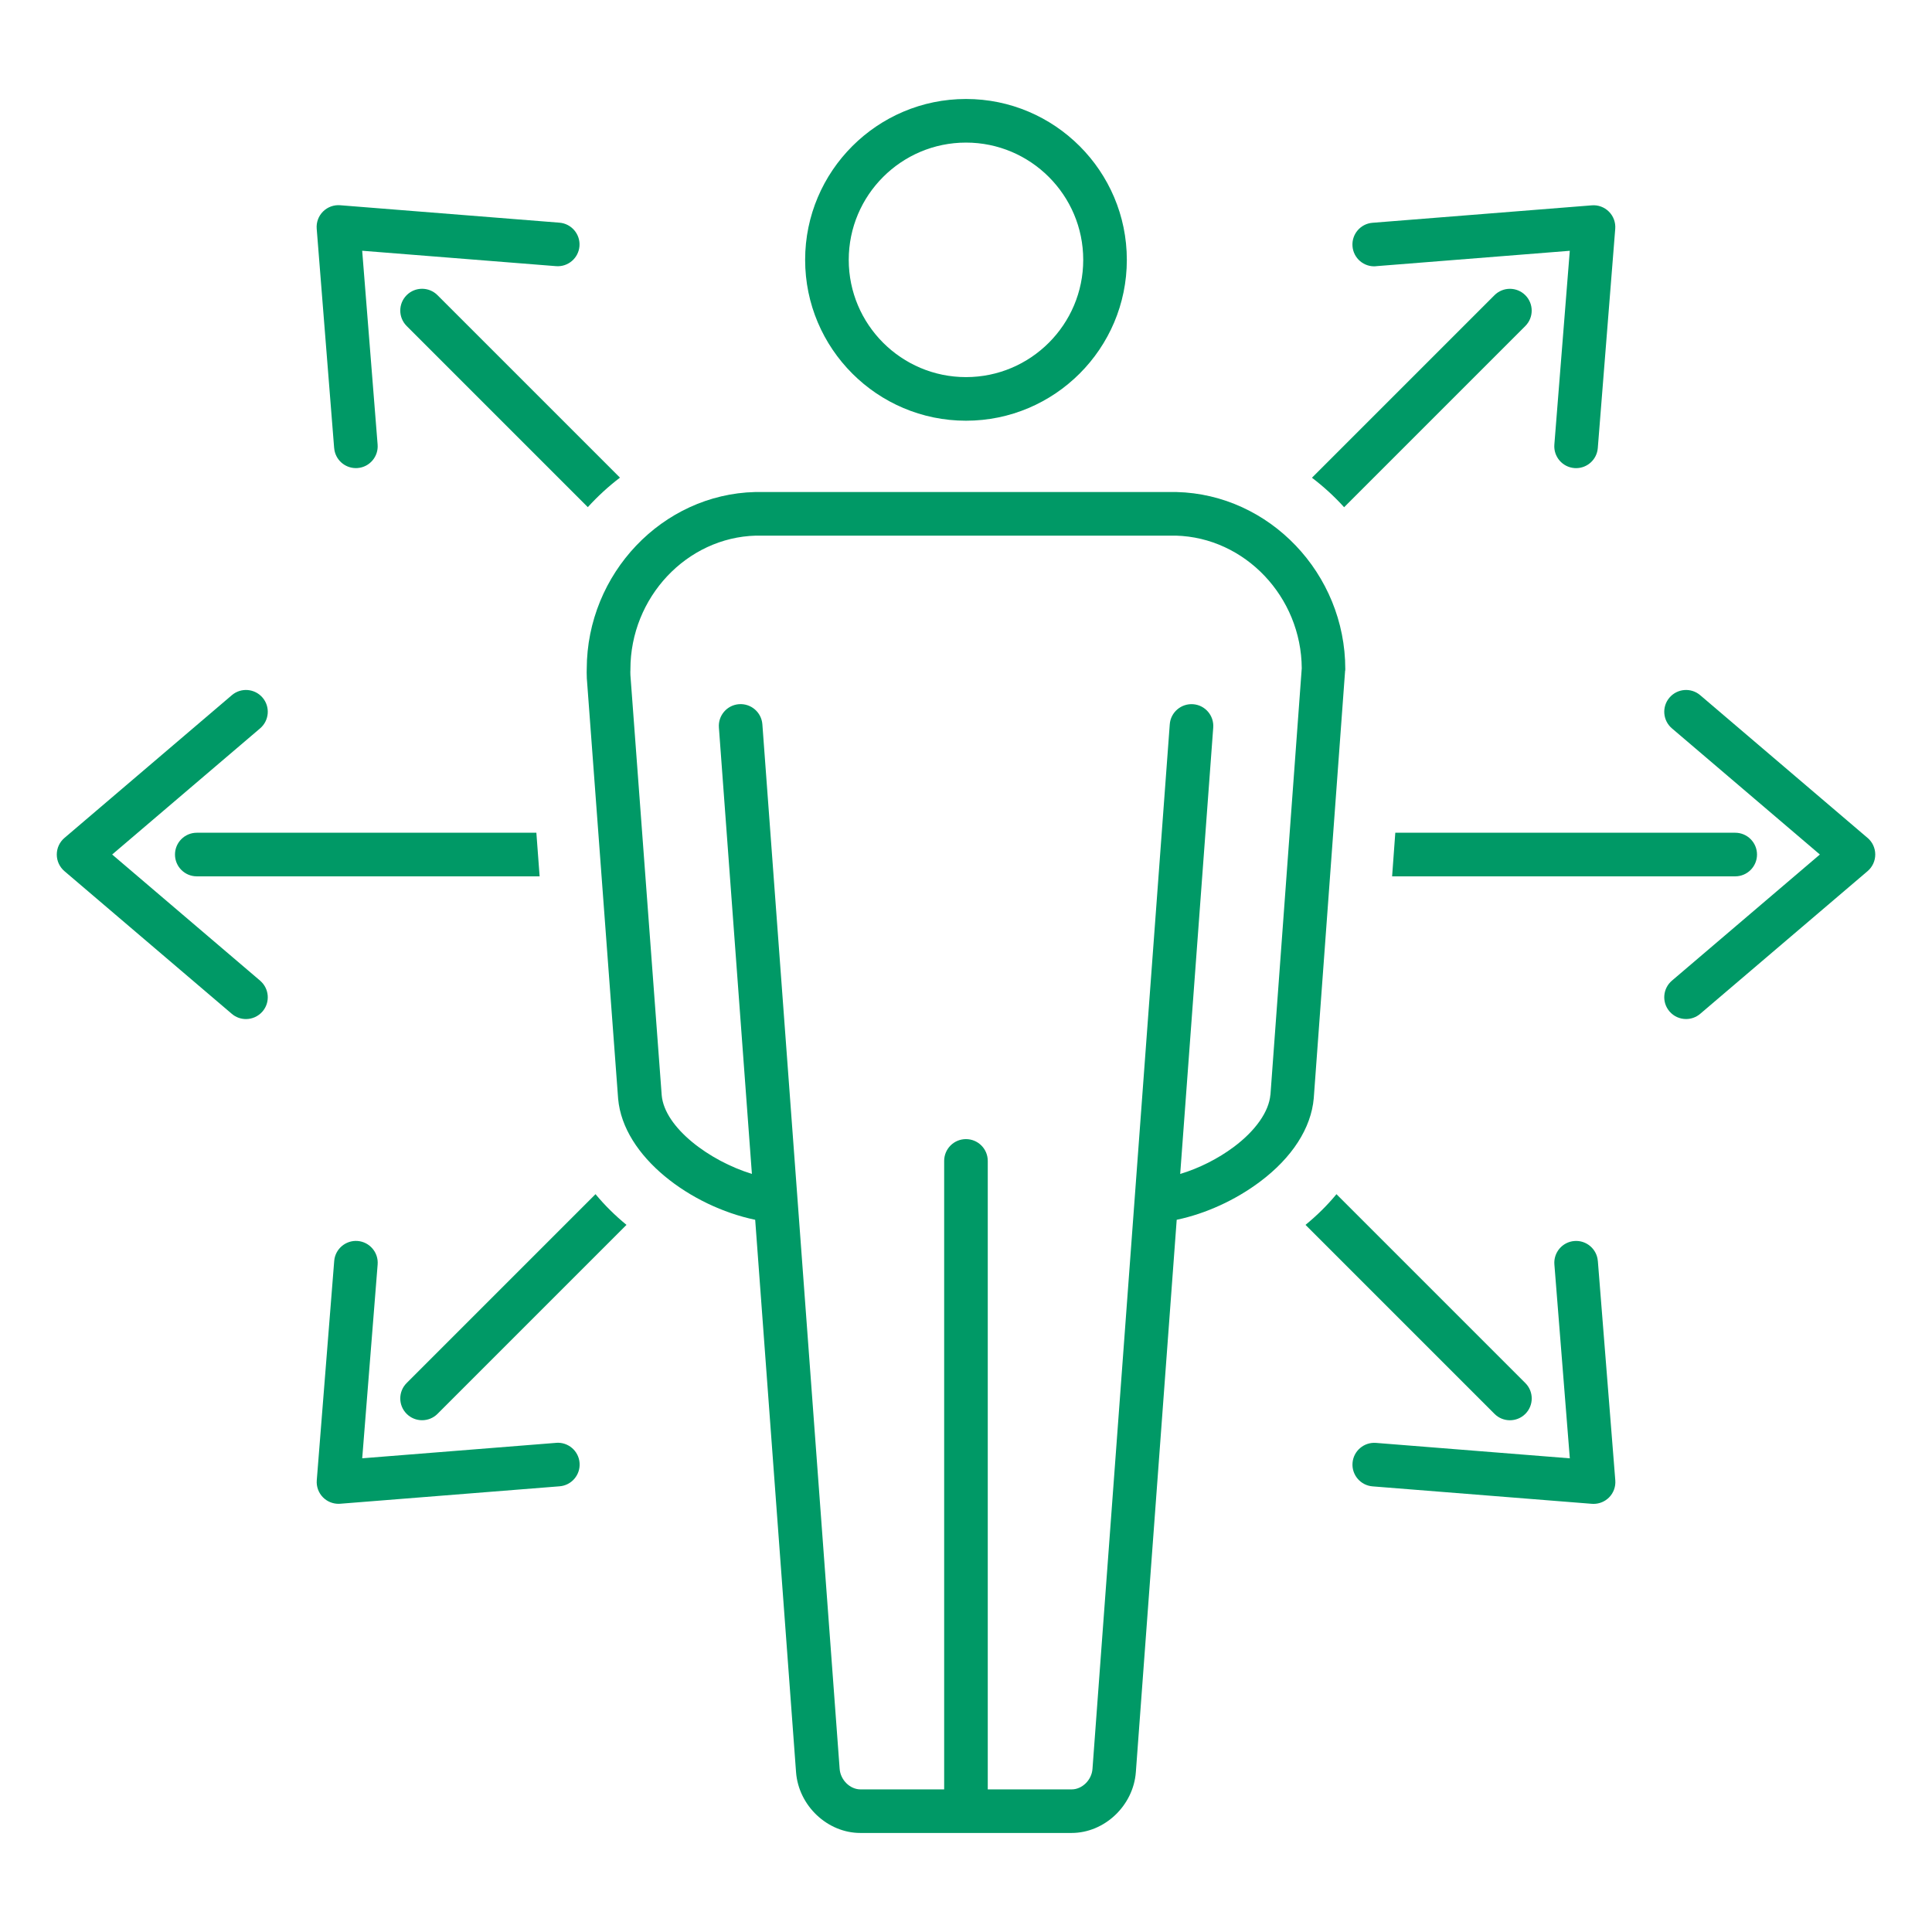
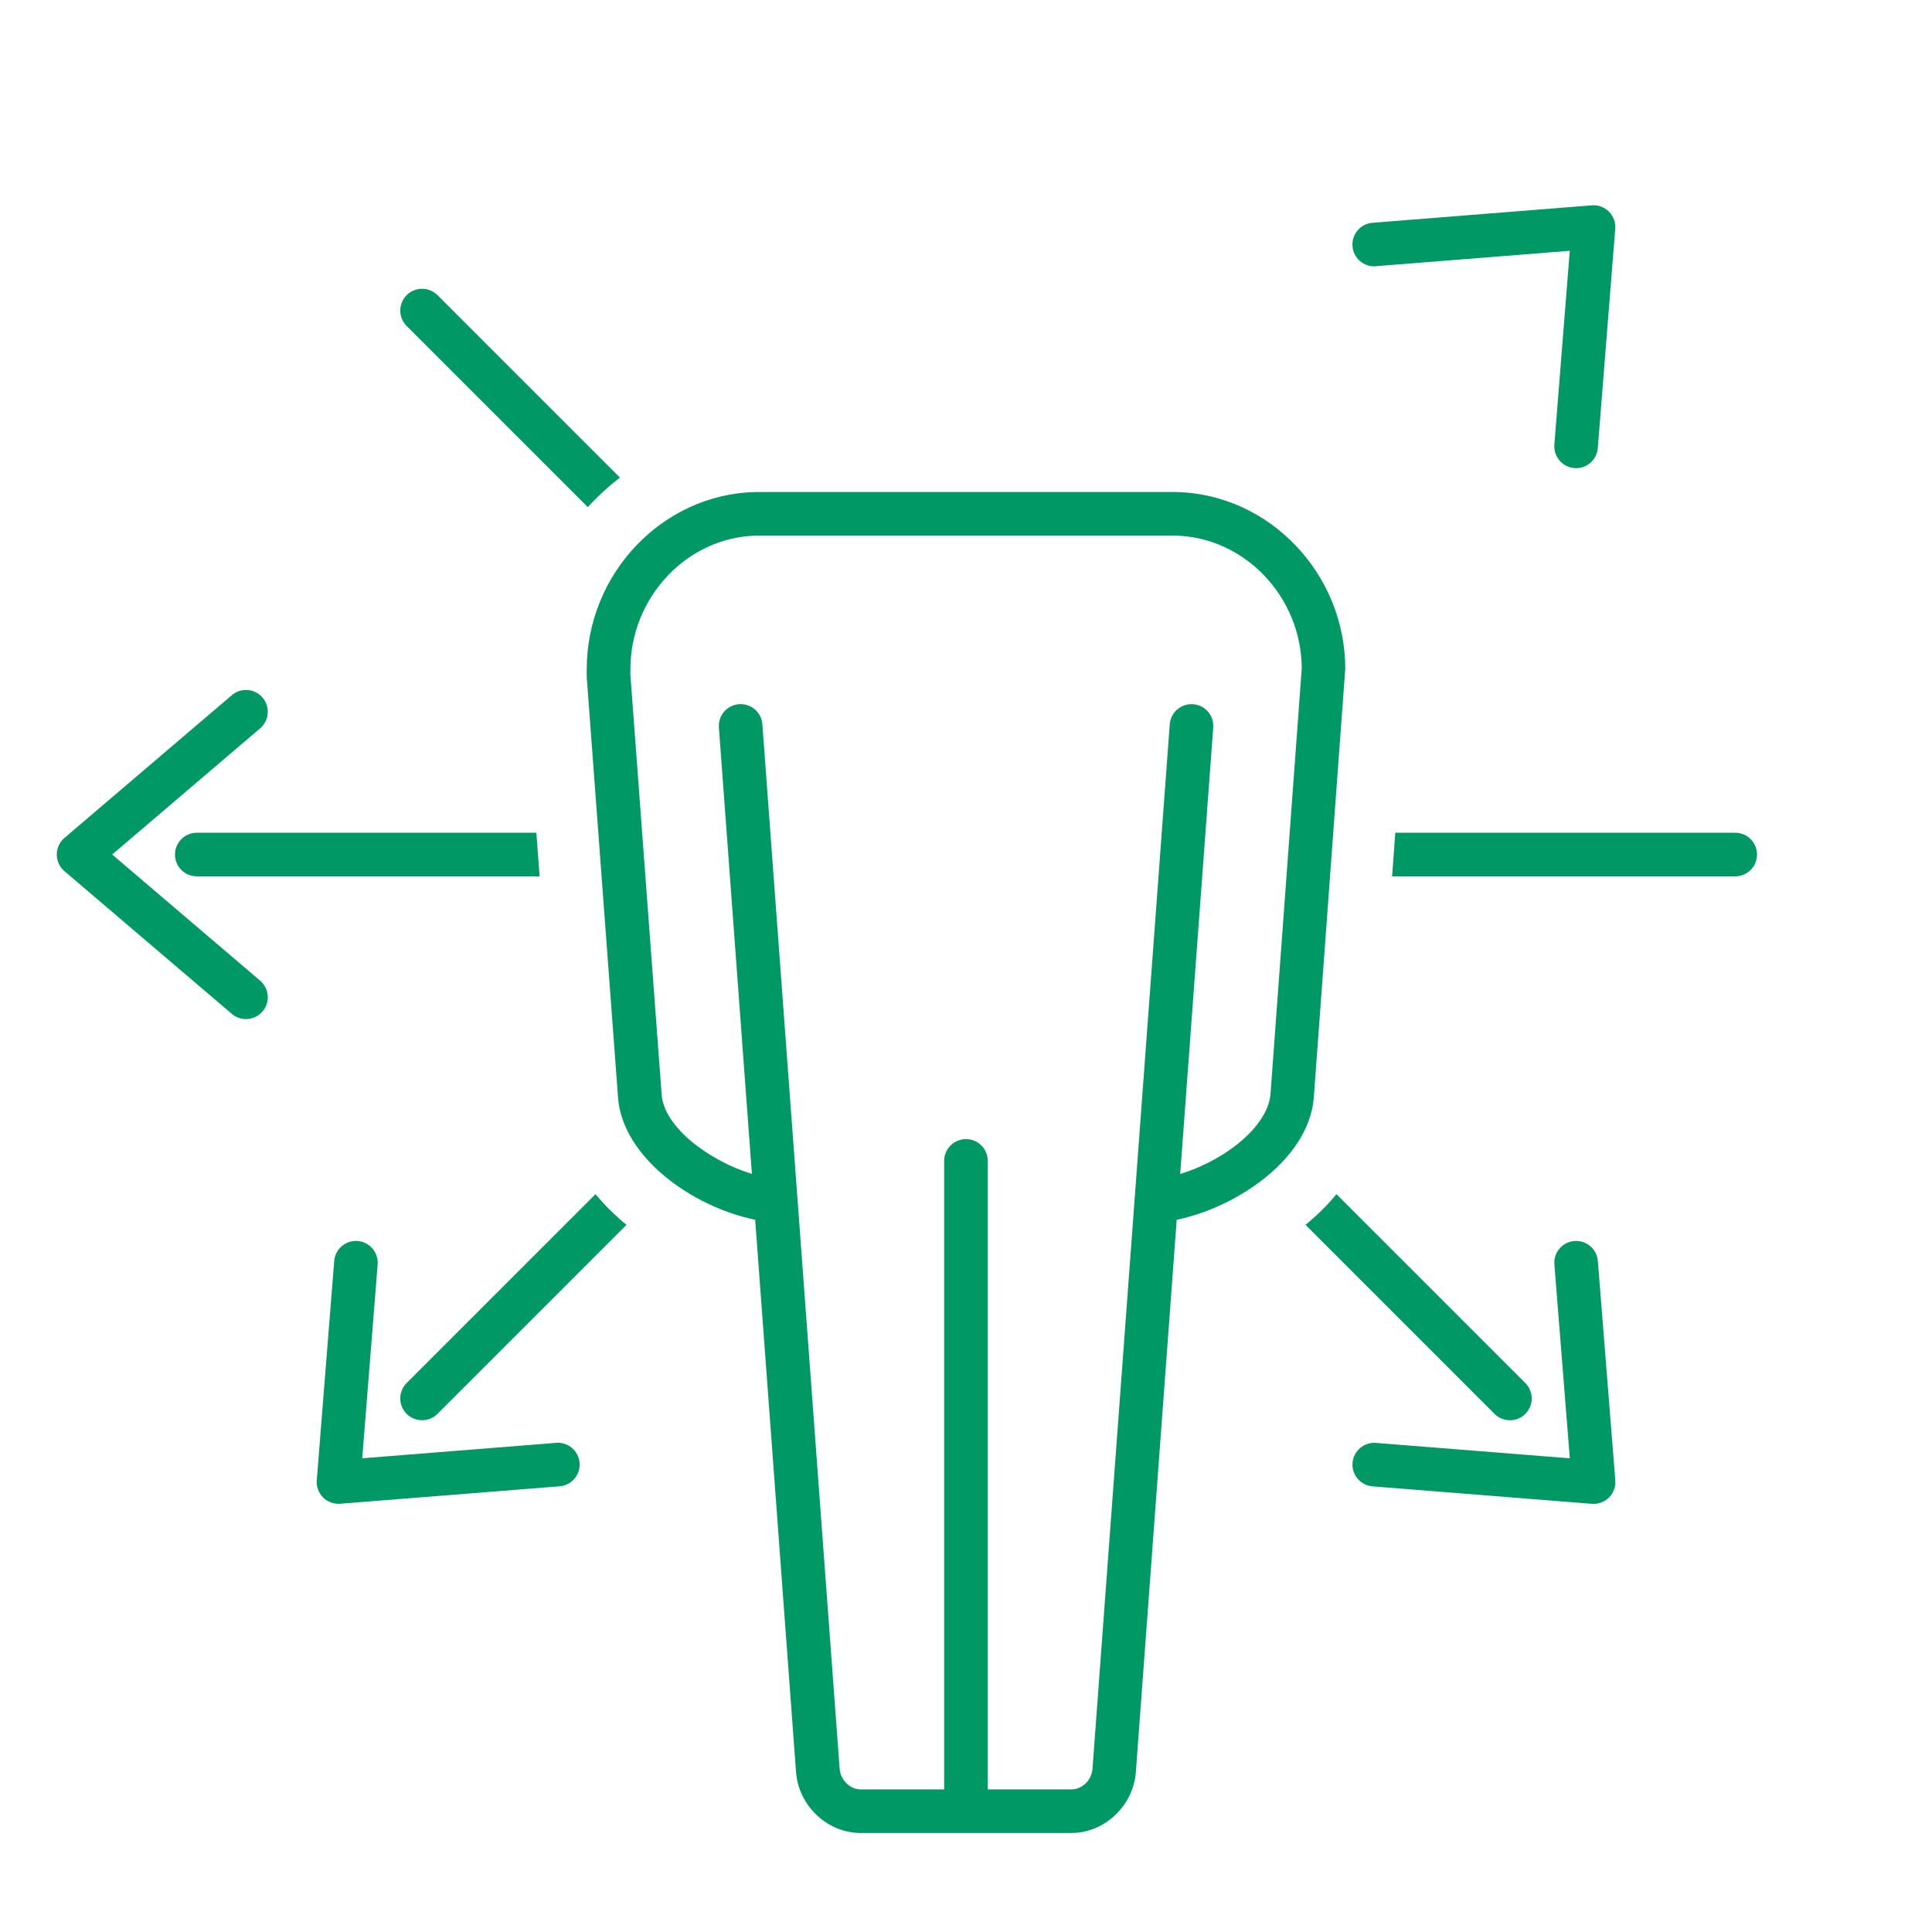
<svg xmlns="http://www.w3.org/2000/svg" id="outline" viewBox="0 0 576 576">
  <defs>
    <style>.cls-1{fill:#096;}</style>
  </defs>
-   <path class="cls-1" d="m99.63,133.58c.27,3.4,3.12,5.98,6.47,5.98.17,0,.35,0,.52-.02,3.58-.28,6.25-3.42,5.96-7l-4.6-57.78,57.79,4.59c3.57.29,6.71-2.39,6.99-5.96.28-3.58-2.39-6.71-5.96-7l-65.39-5.2c-1.9-.15-3.77.54-5.11,1.88-1.35,1.35-2.03,3.21-1.88,5.11l5.2,65.38Z" />
  <path class="cls-1" d="m476.37,375.95c-.28-3.58-3.43-6.25-6.99-5.96-3.58.28-6.25,3.42-5.96,7l4.6,57.79-57.78-4.6c-3.58-.28-6.71,2.38-7,5.96s2.39,6.71,5.96,7l65.38,5.2c.17.01.34.02.52.02,1.72,0,3.37-.68,4.6-1.9,1.35-1.35,2.03-3.21,1.88-5.11l-5.2-65.39Z" />
  <path class="cls-1" d="m165.78,430.17l-57.79,4.6,4.6-57.79c.28-3.58-2.39-6.71-5.96-7-3.56-.28-6.71,2.39-6.99,5.96l-5.2,65.39c-.15,1.9.54,3.77,1.88,5.11,1.22,1.22,2.88,1.9,4.6,1.9.17,0,.34,0,.52-.02l65.39-5.2c3.58-.28,6.25-3.42,5.96-7-.28-3.58-3.42-6.25-7-5.96Z" />
  <path class="cls-1" d="m410.22,79.36l57.79-4.59-4.6,57.78c-.28,3.58,2.39,6.71,5.96,7,.18.01.35.02.52.02,3.36,0,6.2-2.58,6.47-5.98l5.2-65.38c.15-1.9-.54-3.77-1.88-5.11-1.35-1.35-3.22-2.04-5.11-1.88l-65.38,5.2c-3.58.28-6.25,3.42-5.96,7,.28,3.58,3.42,6.25,6.99,5.96Z" />
  <path class="cls-1" d="m77.55,292.37l-44.11-37.61,44.11-37.61c2.73-2.33,3.06-6.43.73-9.16-2.33-2.73-6.43-3.06-9.16-.73l-49.91,42.56c-1.45,1.24-2.28,3.04-2.28,4.95s.83,3.71,2.28,4.95l49.91,42.55c1.22,1.04,2.72,1.55,4.21,1.55,1.84,0,3.66-.78,4.95-2.28,2.33-2.73,2-6.83-.73-9.16Z" />
-   <path class="cls-1" d="m556.8,249.82l-49.91-42.56c-2.73-2.33-6.83-2-9.16.73-2.33,2.73-2,6.83.73,9.16l44.11,37.61-44.11,37.61c-2.73,2.33-3.06,6.43-.73,9.16,1.29,1.51,3.11,2.28,4.95,2.28,1.49,0,2.99-.51,4.21-1.55l49.91-42.55c1.45-1.24,2.28-3.04,2.28-4.95s-.83-3.71-2.28-4.95Z" />
-   <path class="cls-1" d="m288,125.43c26.44,0,47.95-21.51,47.95-47.96s-21.51-47.96-47.95-47.96-47.96,21.51-47.96,47.96,21.51,47.96,47.96,47.96Zm0-82.92c19.27,0,34.95,15.68,34.95,34.96s-15.68,34.96-34.95,34.96-34.96-15.68-34.96-34.96,15.68-34.96,34.96-34.96Z" />
  <path class="cls-1" d="m415.03,261.27h102.3c3.59,0,6.5-2.91,6.5-6.5s-2.91-6.5-6.5-6.5h-101.34l-.95,13Z" />
  <path class="cls-1" d="m184.84,142.41l-54.41-54.41c-2.54-2.54-6.65-2.54-9.19,0-2.54,2.54-2.54,6.65,0,9.19l54.01,54.01c2.93-3.22,6.13-6.17,9.59-8.8Z" />
-   <path class="cls-1" d="m400.73,151.22l54.02-54.02c2.54-2.54,2.54-6.65,0-9.19-2.54-2.54-6.65-2.54-9.19,0l-54.42,54.42c3.46,2.63,6.67,5.57,9.59,8.79Z" />
  <path class="cls-1" d="m450.16,423.43c1.66,0,3.33-.63,4.6-1.9,2.54-2.54,2.54-6.65,0-9.19l-56.31-56.31c-2.73,3.31-5.84,6.37-9.23,9.15l56.35,56.35c1.27,1.27,2.93,1.9,4.6,1.9Z" />
  <path class="cls-1" d="m177.54,356.03l-56.3,56.3c-2.54,2.54-2.54,6.65,0,9.19,1.27,1.27,2.93,1.9,4.6,1.9s3.33-.63,4.6-1.9l56.34-56.34c-3.39-2.78-6.5-5.85-9.23-9.15Z" />
  <path class="cls-1" d="m52.17,254.77c0,3.59,2.91,6.5,6.5,6.5h102.21l-.97-13H58.67c-3.59,0-6.5,2.91-6.5,6.5Z" />
  <path class="cls-1" d="m401.06,199.95c.01-.16.02-.32.02-.48,0-28.42-22.57-52.1-50.32-52.78-.05,0-.11,0-.16,0h-125.32c-.05,0-.11,0-.16,0-27.64.68-50.13,24.32-50.19,52.72-.02.62-.03,1.47.02,2.61,0,.05,0,.1,0,.15l9.34,125.42c1.54,17.34,21.78,32.11,40.86,36.07l12.18,164.66c.74,10.01,9.34,18.15,19.17,18.15h62.97c9.84,0,18.44-8.15,19.17-18.15l12.18-164.66c8.57-1.79,17.46-5.83,24.8-11.33,9.59-7.17,15.29-15.99,16.06-24.91l9.35-127.47Zm-22.31,126.44c-.44,5.02-4.41,10.69-10.89,15.54-4.74,3.55-10.43,6.39-16,8.07l9.85-133.09c.26-3.58-2.42-6.7-6-6.96-3.58-.25-6.7,2.42-6.96,6l-10.48,141.61s0,0,0,0l-12.56,169.82c-.24,3.31-3.08,6.1-6.2,6.1h-25.02v-187.37c0-3.59-2.91-6.5-6.5-6.5s-6.5,2.91-6.5,6.5v187.37h-24.95c-3.12,0-5.96-2.8-6.21-6.11l-12.56-169.82-10.48-141.61c-.27-3.58-3.37-6.25-6.96-6-3.58.26-6.27,3.38-6,6.96l9.84,133.08c-12.67-3.87-26.03-13.8-26.89-23.44l-9.33-125.25c-.04-.77-.02-1.26,0-1.53,0-.08,0-.16,0-.23,0-21.43,16.79-39.29,37.43-39.84h125.16c20.64.55,37.44,18.25,37.56,39.55l-9.33,127.14Z" />
</svg>